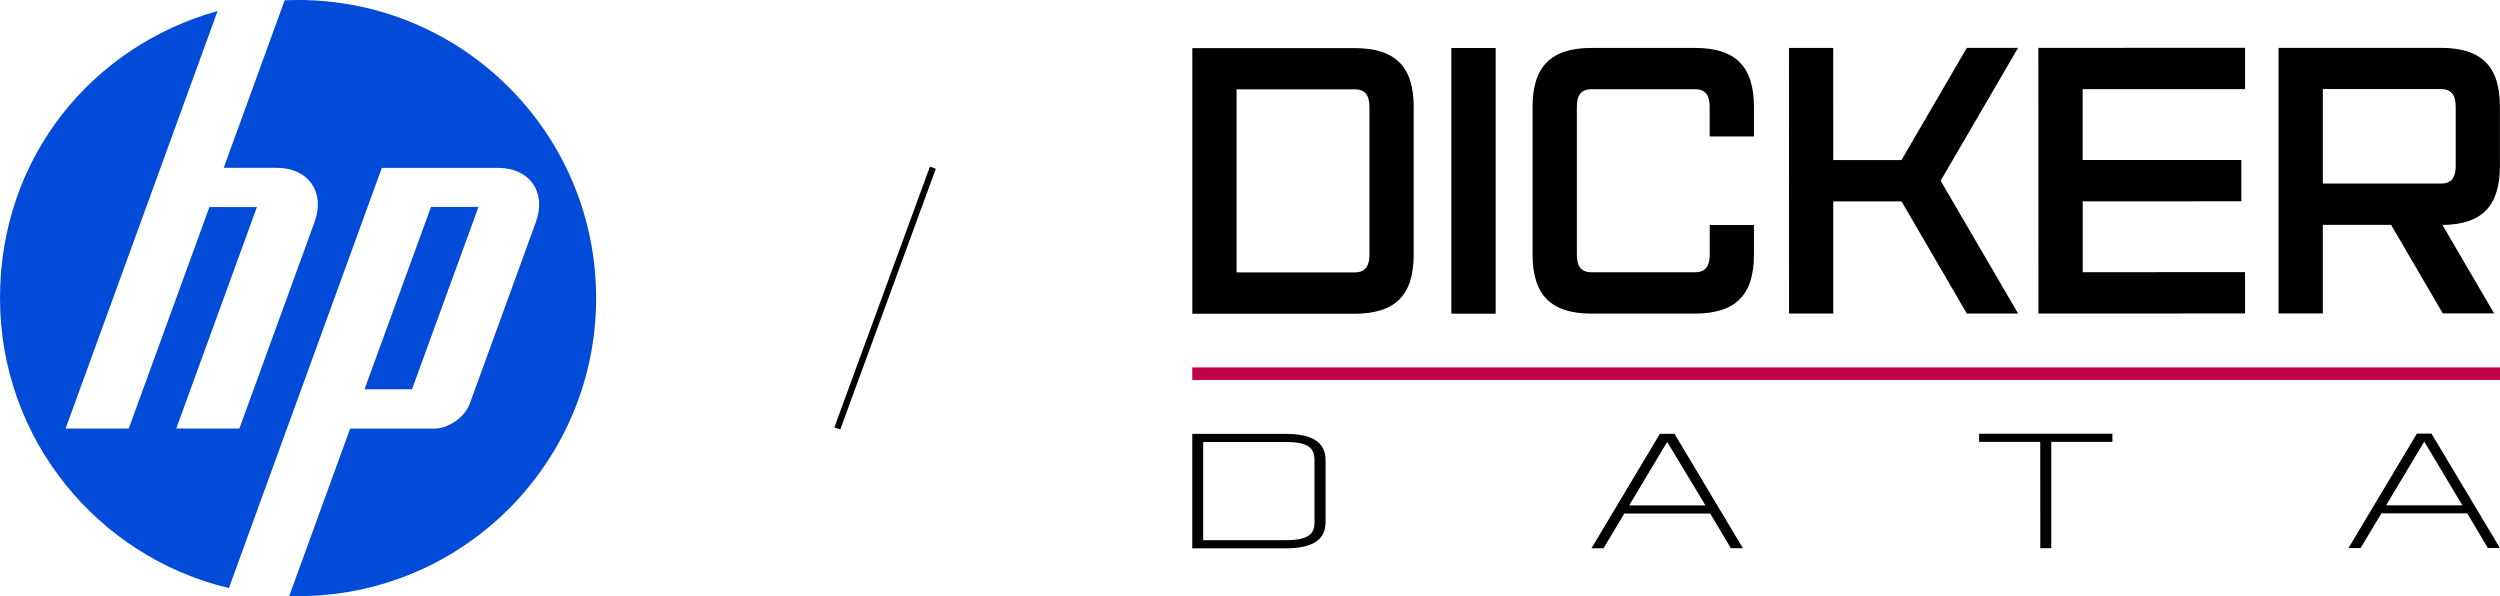
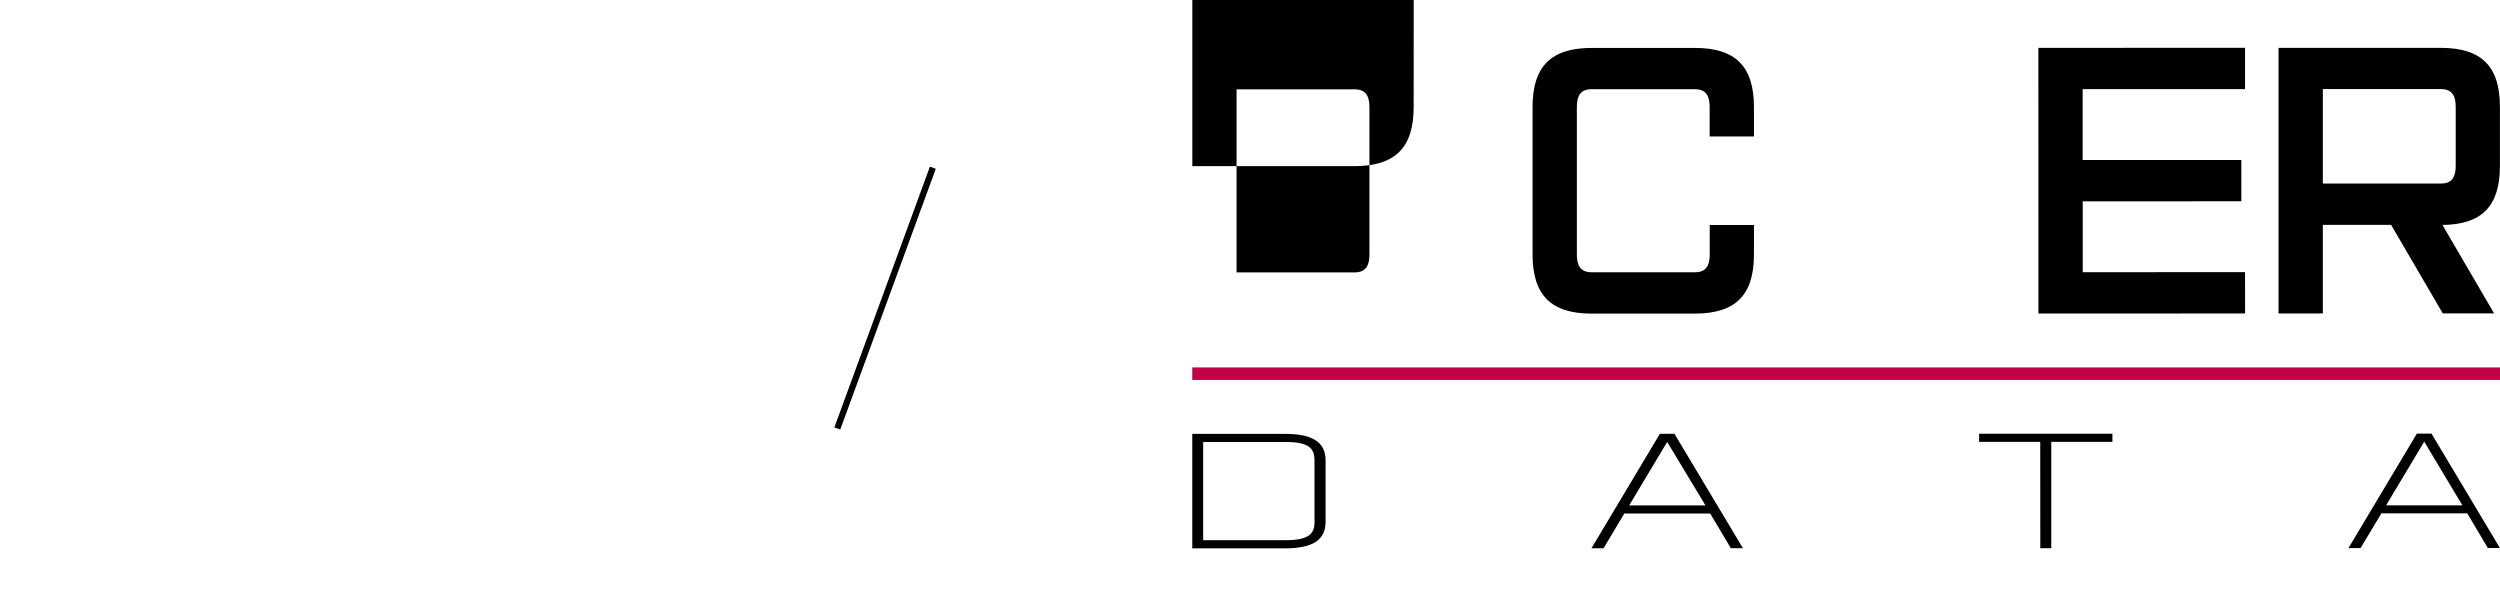
<svg xmlns="http://www.w3.org/2000/svg" id="Layer_2" data-name="Layer 2" viewBox="0 0 399.07 95.16">
  <defs>
    <style>
      .cls-1 {
        fill: none;
        stroke: #000;
        stroke-miterlimit: 10;
      }

      .cls-2 {
        fill: #c20047;
      }

      .cls-3 {
        fill: #024ad8;
      }
    </style>
  </defs>
  <g id="Layer_1-2" data-name="Layer 1">
    <g>
-       <path class="cls-3" d="M76.37,33.03h-7.57l-10.61,29.11h7.58l10.61-29.11h0ZM47.58,95.16c-.47,0-.95,0-1.41-.02l9.72-26.72h13.38c2.35,0,4.93-1.81,5.73-4.01l10.55-28.98c1.72-4.74-.99-8.63-6.04-8.63h-18.56l-15.58,42.81h0l-8.83,24.26C15.58,88.89,0,70.06,0,47.58S14.7,7.36,34.73,1.76l-9.11,25.04h0l-15.15,41.61h10.08l12.88-35.36h7.58l-12.88,35.36h10.08l12.01-32.99c1.73-4.74-.99-8.63-6.03-8.63h-8.48L45.44.05c.71-.03,1.42-.05,2.14-.05,26.28,0,47.58,21.3,47.58,47.58s-21.3,47.58-47.58,47.58Z" />
      <line class="cls-1" x1="148.91" y1="26.77" x2="133.66" y2="68.39" />
      <g id="DD-Black_Red" data-name="DD-Black+Red">
        <g>
          <path d="M205.17,69.26h-14.85s0,18.27,0,18.27h14.85c4.38,0,6.43-1.35,6.43-4.23v-9.81c0-2.88-2.05-4.23-6.43-4.23ZM209.84,83.3c0,.9-.2,1.52-.65,1.96-.66.66-1.94.97-4.03.97h-13.1s0-15.68,0-15.68h13.1s0,0,0,0c1.79,0,2.96.22,3.68.69.68.45.99,1.14.99,2.24v9.81Z" />
          <path d="M267.3,69.25h-2.34l-10.92,18.27h1.93s3.32-5.55,3.32-5.55h13.71s3.29,5.54,3.29,5.54h1.93l-10.84-18.12-.09-.15ZM272.23,80.68h-12.17s6.07-10.14,6.07-10.14l6.11,10.14Z" />
          <polygon points="315.92 70.53 325.68 70.53 325.69 87.51 327.44 87.51 327.44 70.53 337.2 70.53 337.2 69.24 315.92 69.24 315.92 70.53" />
          <path d="M388.23,69.37l-.09-.15h-2.34l-10.92,18.27h1.93s3.33-5.55,3.33-5.55h13.7s3.29,5.54,3.29,5.54h1.93s-10.84-18.12-10.84-18.12ZM386.99,70.52l6.07,10.14h-12.17s6.07-10.14,6.07-10.14h.04Z" />
-           <path d="M225.66,17.09v23.56c0,6.48-2.94,9.42-9.42,9.43h-25.91s0-42.4,0-42.4h25.91c6.48,0,9.43,2.94,9.43,9.42M218.6,17.09c0-1.77-.59-2.83-2.36-2.83h-18.85s0,29.22,0,29.22h18.85c1.77,0,2.36-1.07,2.36-2.83v-23.56Z" />
-           <rect x="231.68" y="7.66" width="7.07" height="42.41" />
+           <path d="M225.66,17.09c0,6.48-2.94,9.42-9.42,9.43h-25.91s0-42.4,0-42.4h25.91c6.48,0,9.43,2.94,9.43,9.42M218.6,17.09c0-1.77-.59-2.83-2.36-2.83h-18.85s0,29.22,0,29.22h18.85c1.77,0,2.36-1.07,2.36-2.83v-23.56Z" />
          <path d="M279.98,35.92v4.71c0,6.48-2.94,9.42-9.42,9.43h-16.49c-6.48,0-9.42-2.94-9.43-9.42v-23.56c0-6.48,2.94-9.42,9.42-9.43h16.49c6.48,0,9.42,2.94,9.43,9.42v4.71s-7.07,0-7.07,0v-4.71c0-1.77-.59-2.83-2.36-2.83h-16.49c-1.77,0-2.35,1.06-2.35,2.83v23.56c0,1.77.59,2.83,2.36,2.83h16.49c1.77,0,2.36-1.06,2.36-2.83v-4.71s7.07,0,7.07,0Z" />
-           <polygon points="322.15 50.05 313.96 50.05 303.54 32.15 292.64 32.15 292.64 50.05 285.58 50.05 285.57 7.65 292.63 7.65 292.64 25.55 303.53 25.55 313.96 7.64 322.14 7.64 309.78 28.85 322.15 50.05" />
          <polygon points="332.45 14.23 332.45 25.54 357.78 25.54 357.78 32.13 332.46 32.14 332.46 43.45 358.37 43.44 358.38 50.04 325.39 50.05 325.38 7.64 358.37 7.63 358.37 14.23 332.45 14.23" />
          <path d="M389.88,35.9l8.25,14.13h-8.19s-8.25-14.13-8.25-14.13h-10.9s0,14.14,0,14.14h-7.07s0-42.4,0-42.4h25.91c6.48,0,9.43,2.94,9.43,9.42v9.42c0,6.42-2.88,9.37-9.18,9.43M392,17.05c0-1.77-.59-2.83-2.36-2.83h-18.85s0,15.08,0,15.08h18.85c1.77,0,2.36-1.06,2.36-2.83v-9.42Z" />
          <rect class="cls-2" x="190.32" y="58.65" width="208.75" height="2" />
        </g>
      </g>
    </g>
  </g>
</svg>